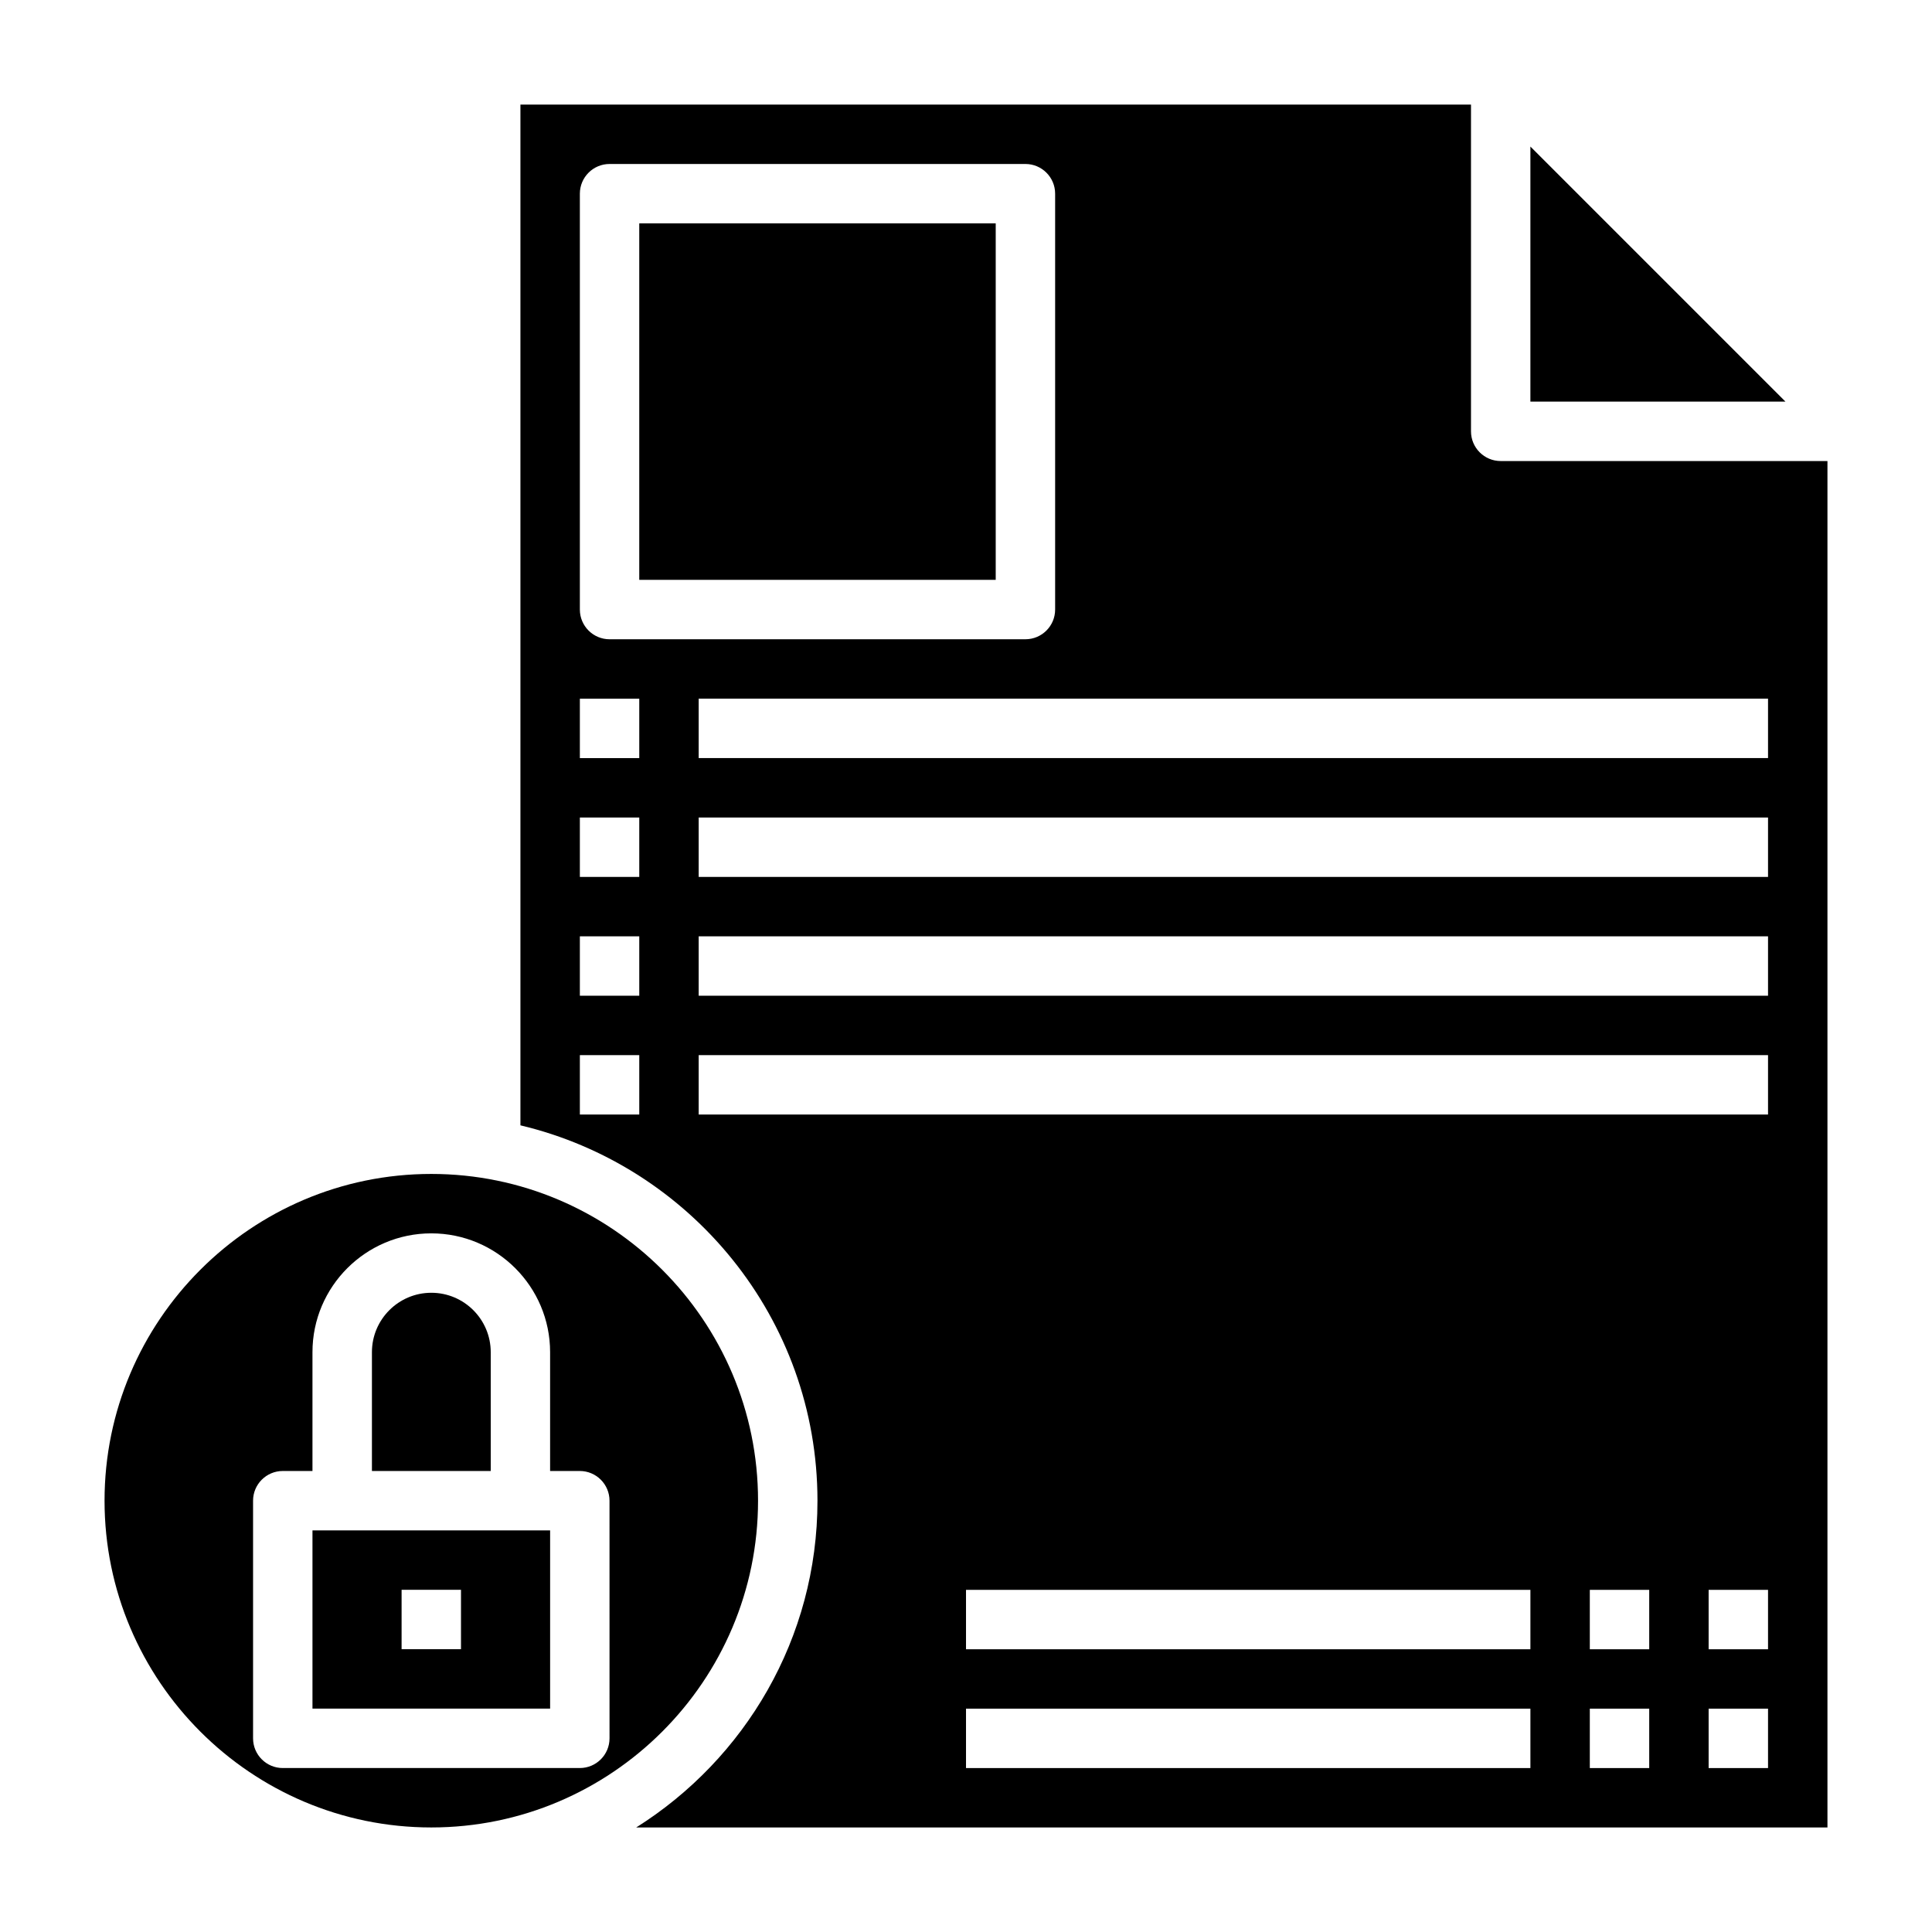
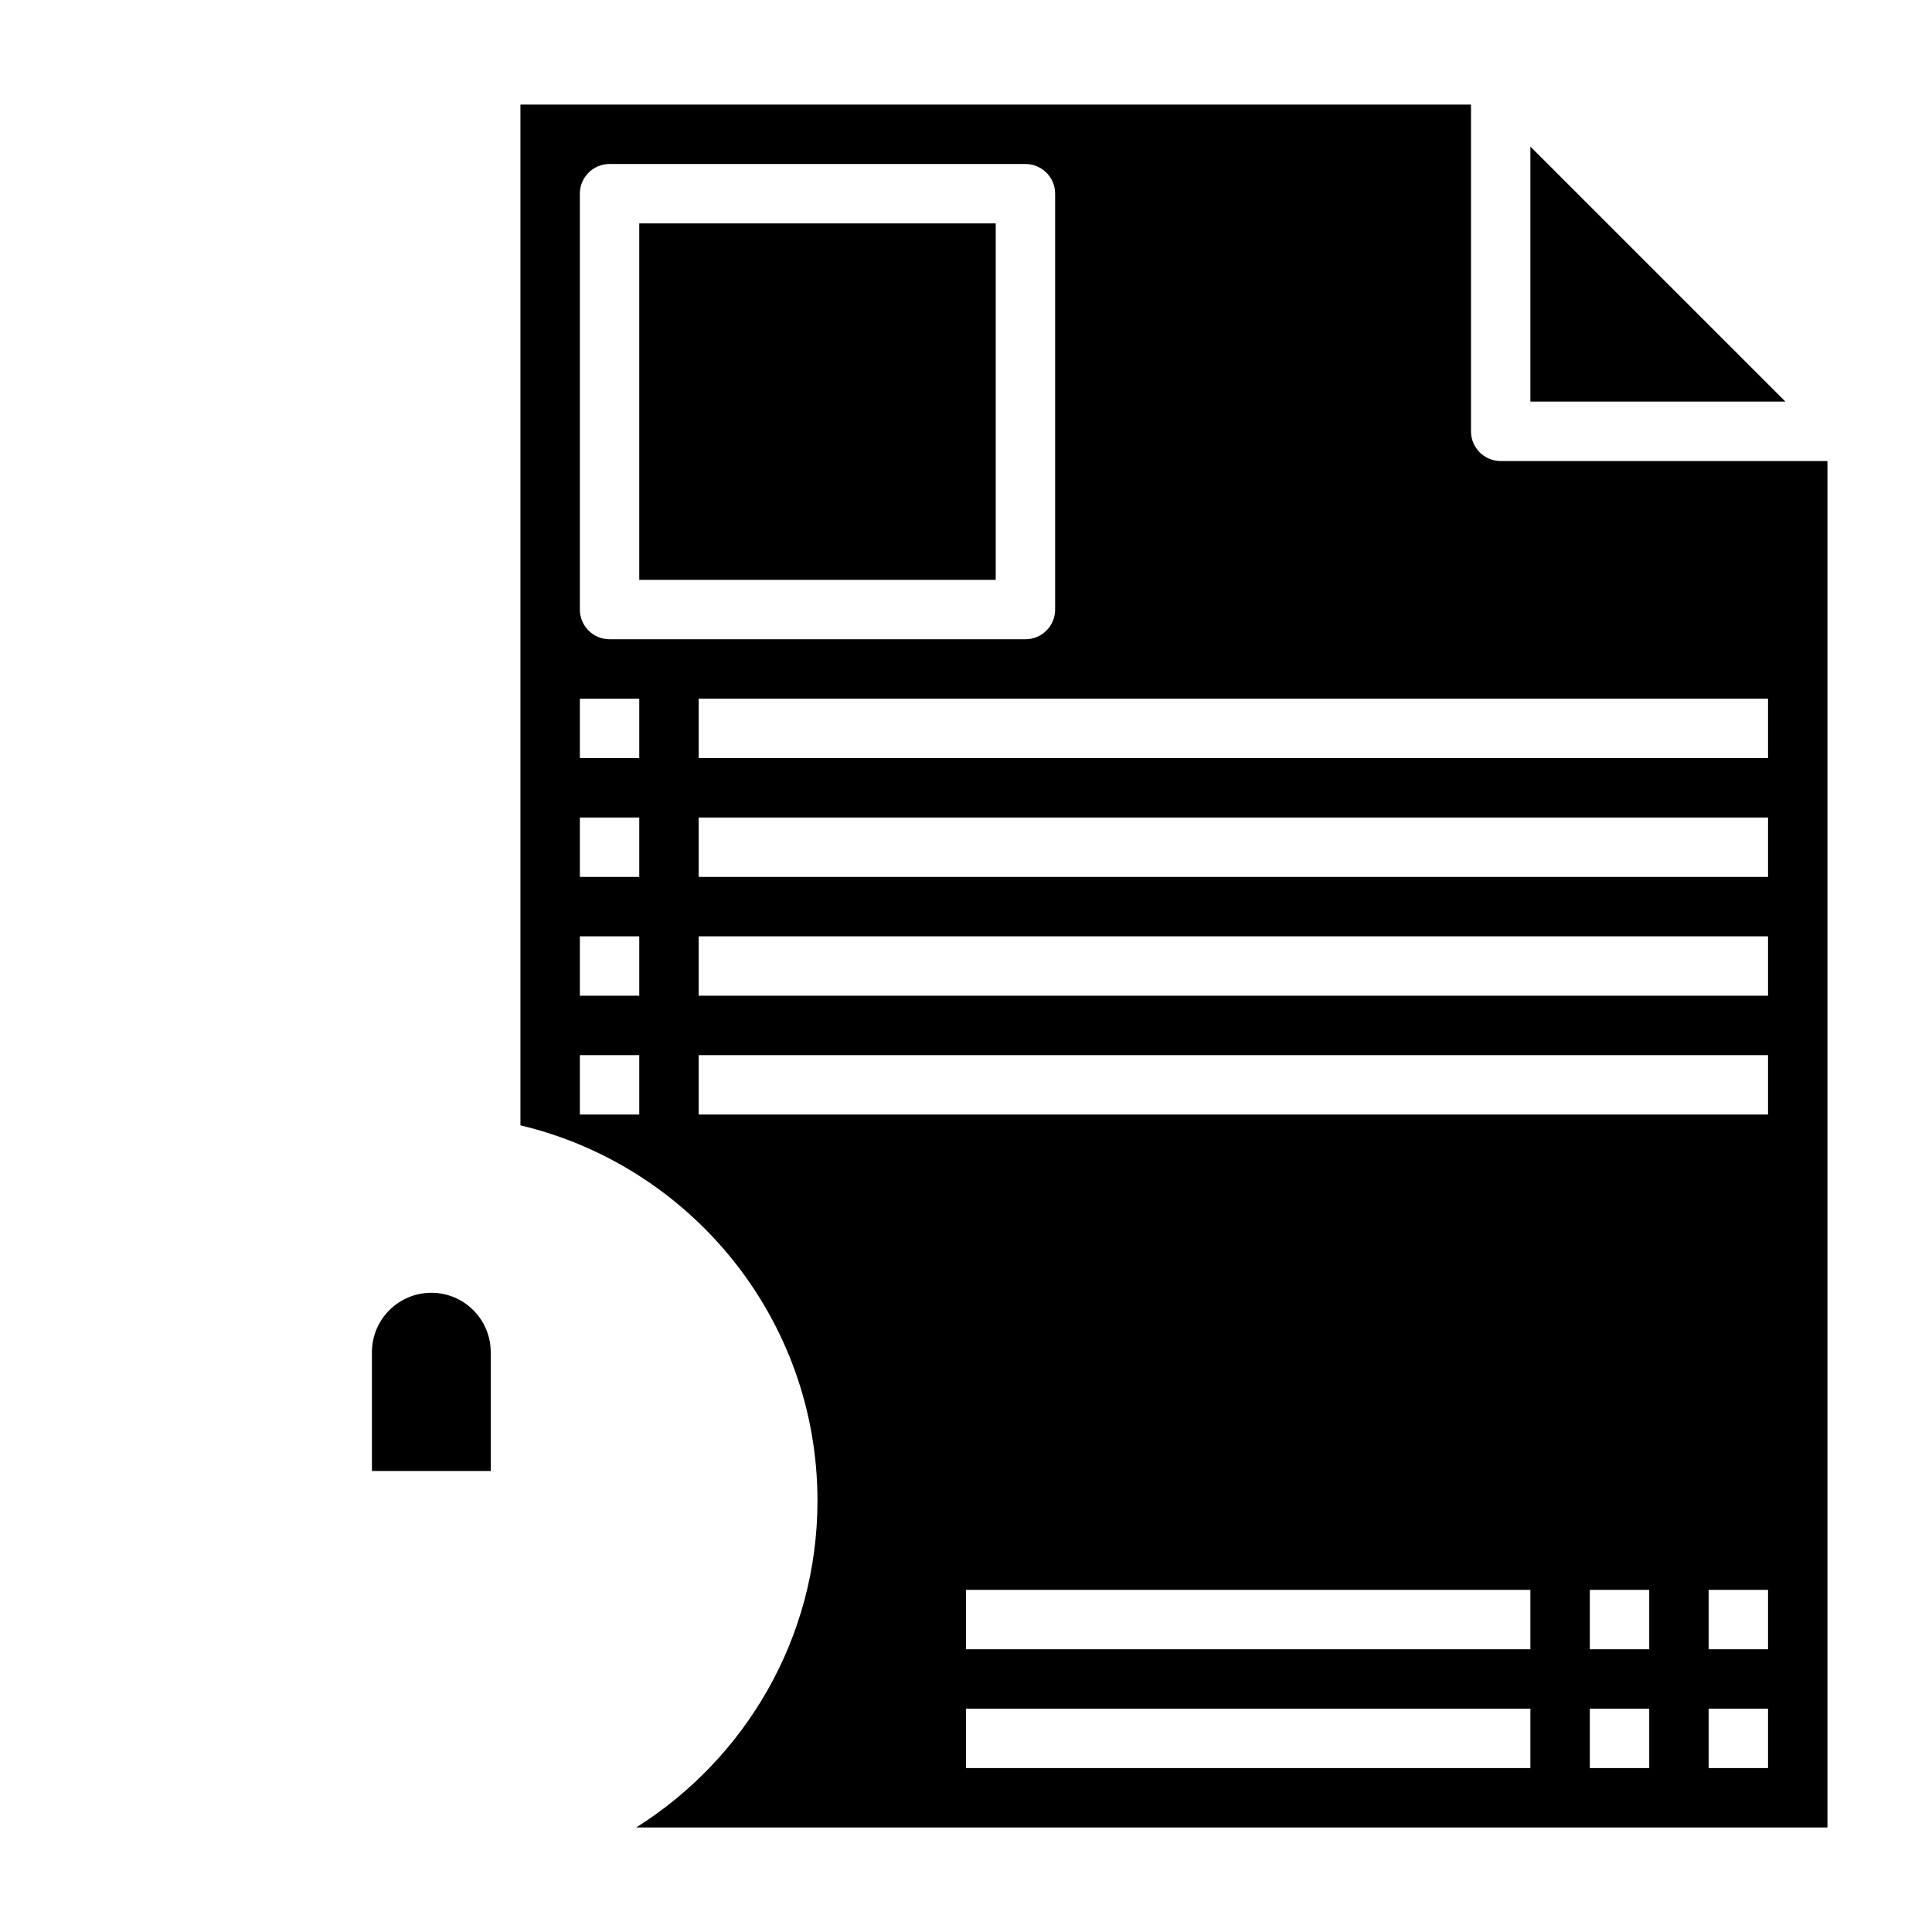
<svg xmlns="http://www.w3.org/2000/svg" fill="#000000" width="800px" height="800px" version="1.1" viewBox="144 144 512 512">
  <g>
    <path d="m274.05 502.34c0-8.684-7.062-15.742-15.742-15.742-8.684 0-15.742 7.062-15.742 15.742v31.488h31.488z" />
    <path d="m549.57 182.84v67.59h67.59z" />
-     <path d="m226.81 596.8h62.977v-47.23h-62.977zm23.617-31.488h15.742v15.742h-15.742z" />
    <path d="m313.41 203.2h94.465v94.465h-94.465z" />
    <path d="m541.7 266.18c-4.344 0-7.871-3.527-7.871-7.871v-86.594h-251.91v270.51c45.059 10.707 78.719 51.184 78.719 99.48 0 36.48-19.238 68.473-48.043 86.594l315.7-0.004v-362.11zm-244.03-70.852c0-4.344 3.527-7.871 7.871-7.871h110.21c4.344 0 7.871 3.527 7.871 7.871v110.21c0 4.344-3.527 7.871-7.871 7.871l-110.21 0.004c-4.344 0-7.871-3.527-7.871-7.871zm15.742 244.04h-15.742v-15.742h15.742zm0-31.488h-15.742v-15.742h15.742zm0-31.488h-15.742v-15.742h15.742zm0-31.488h-15.742v-15.742h15.742zm236.16 267.65h-149.57v-15.742h149.57zm0-31.488h-149.57v-15.742h149.57zm31.488 31.488h-15.742v-15.742h15.742zm0-31.488h-15.742v-15.742h15.742zm31.488 31.488h-15.742v-15.742h15.742zm0-31.488h-15.742v-15.742h15.742zm0-141.7h-283.39v-15.742h283.39zm0-31.488h-283.39v-15.742h283.39zm0-31.488h-283.39v-15.742h283.39zm0-31.488h-283.39v-15.742h283.39z" />
-     <path d="m344.89 541.7c0-47.742-38.848-86.594-86.594-86.594-47.742 0-86.59 38.848-86.59 86.594 0 47.742 38.848 86.594 86.594 86.594 47.742 0 86.59-38.852 86.59-86.594zm-39.359 62.977c0 4.344-3.527 7.871-7.871 7.871h-78.723c-4.344 0-7.871-3.527-7.871-7.871v-62.977c0-4.344 3.527-7.871 7.871-7.871h7.871v-31.488c0-17.367 14.121-31.488 31.488-31.488 17.367 0 31.488 14.121 31.488 31.488v31.488h7.871c4.344 0 7.871 3.527 7.871 7.871z" />
  </g>
</svg>